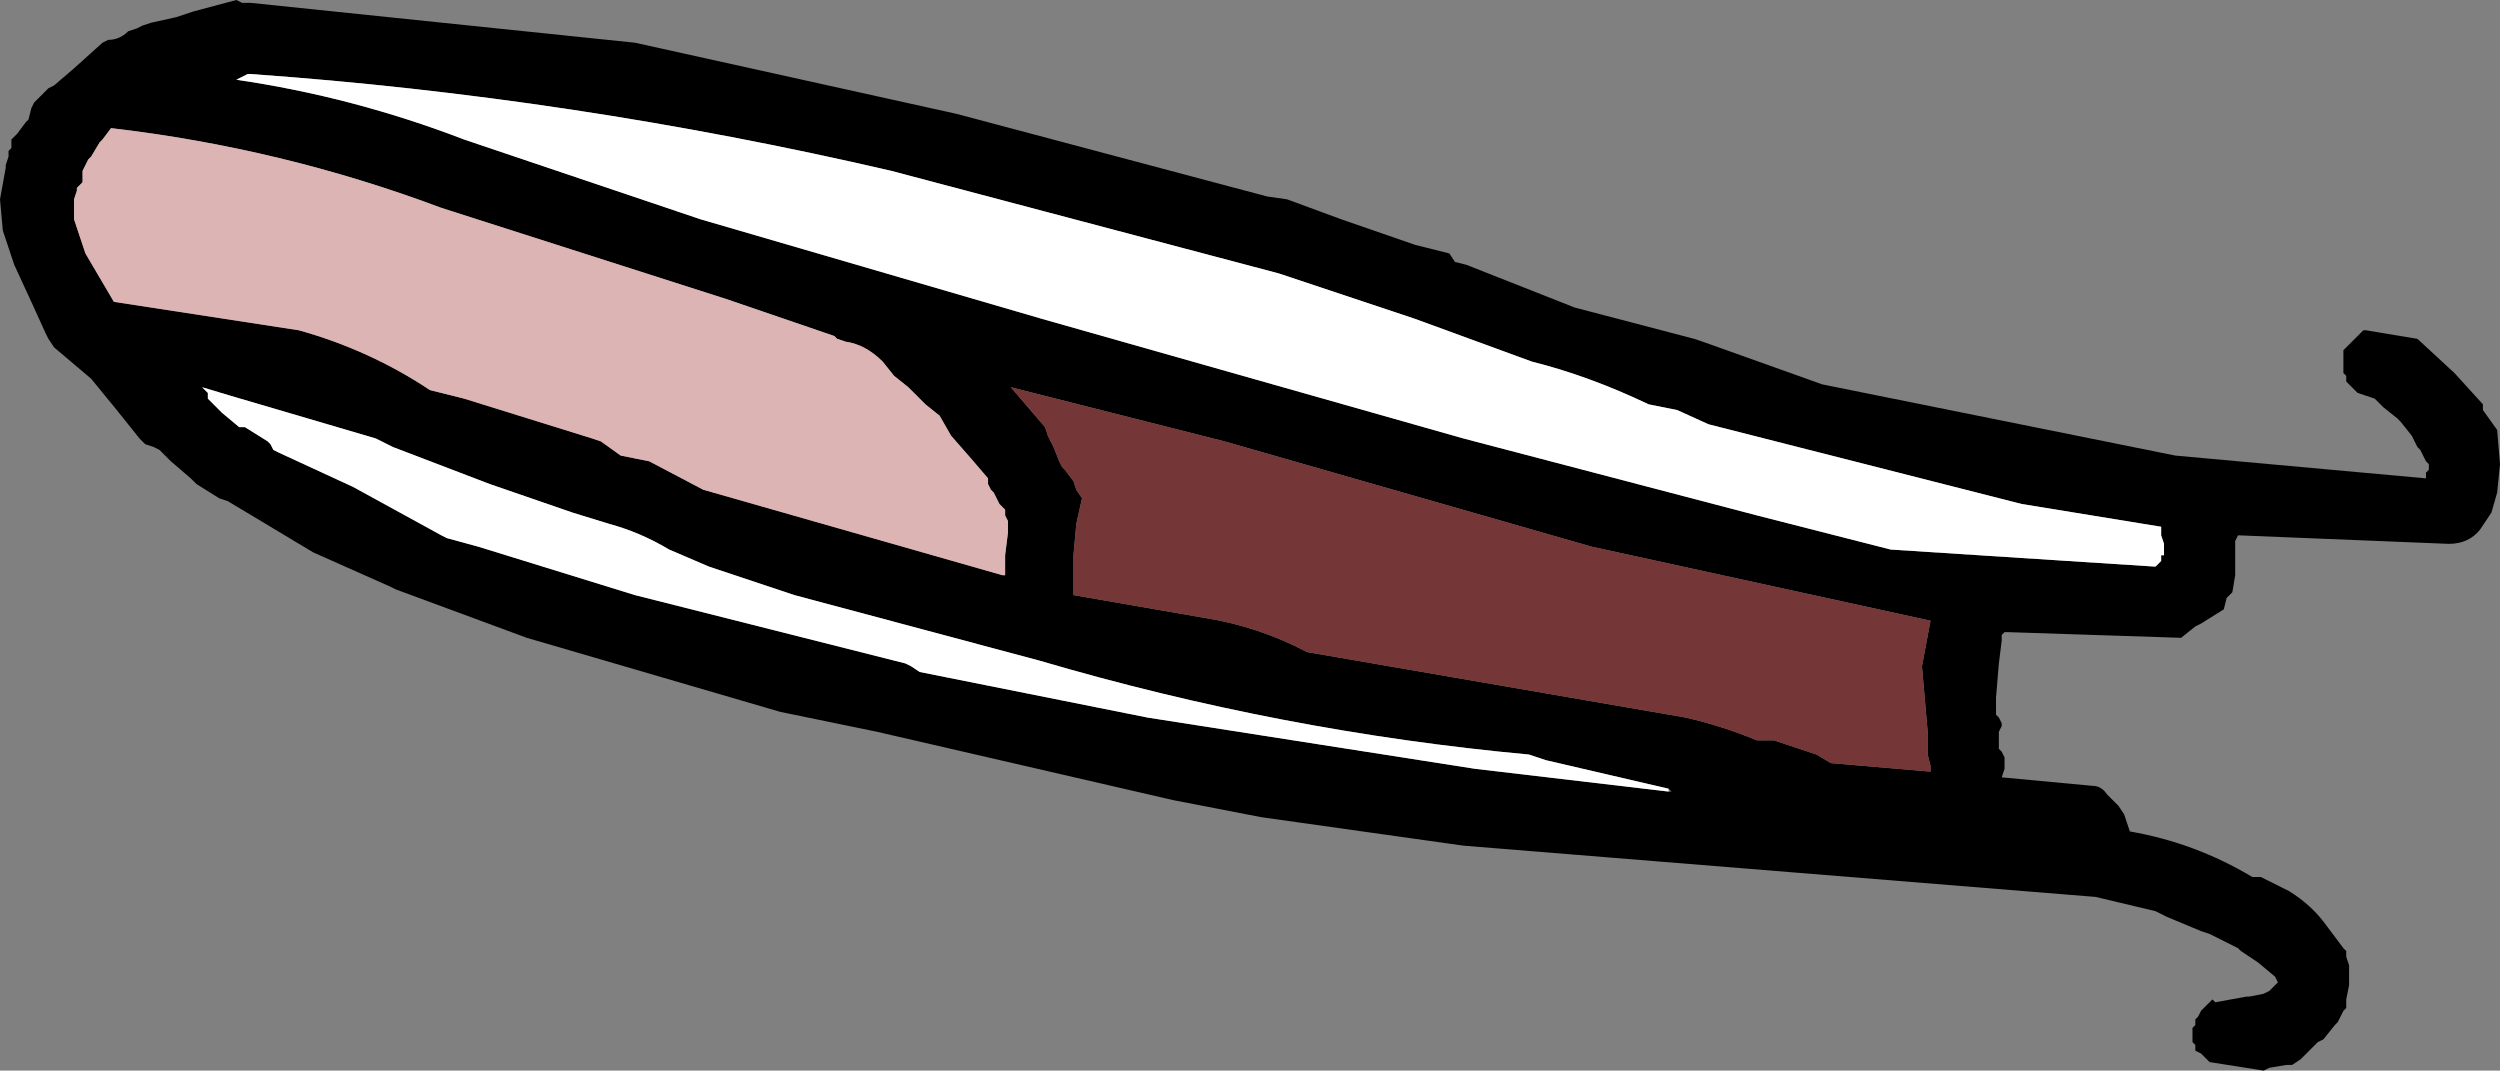
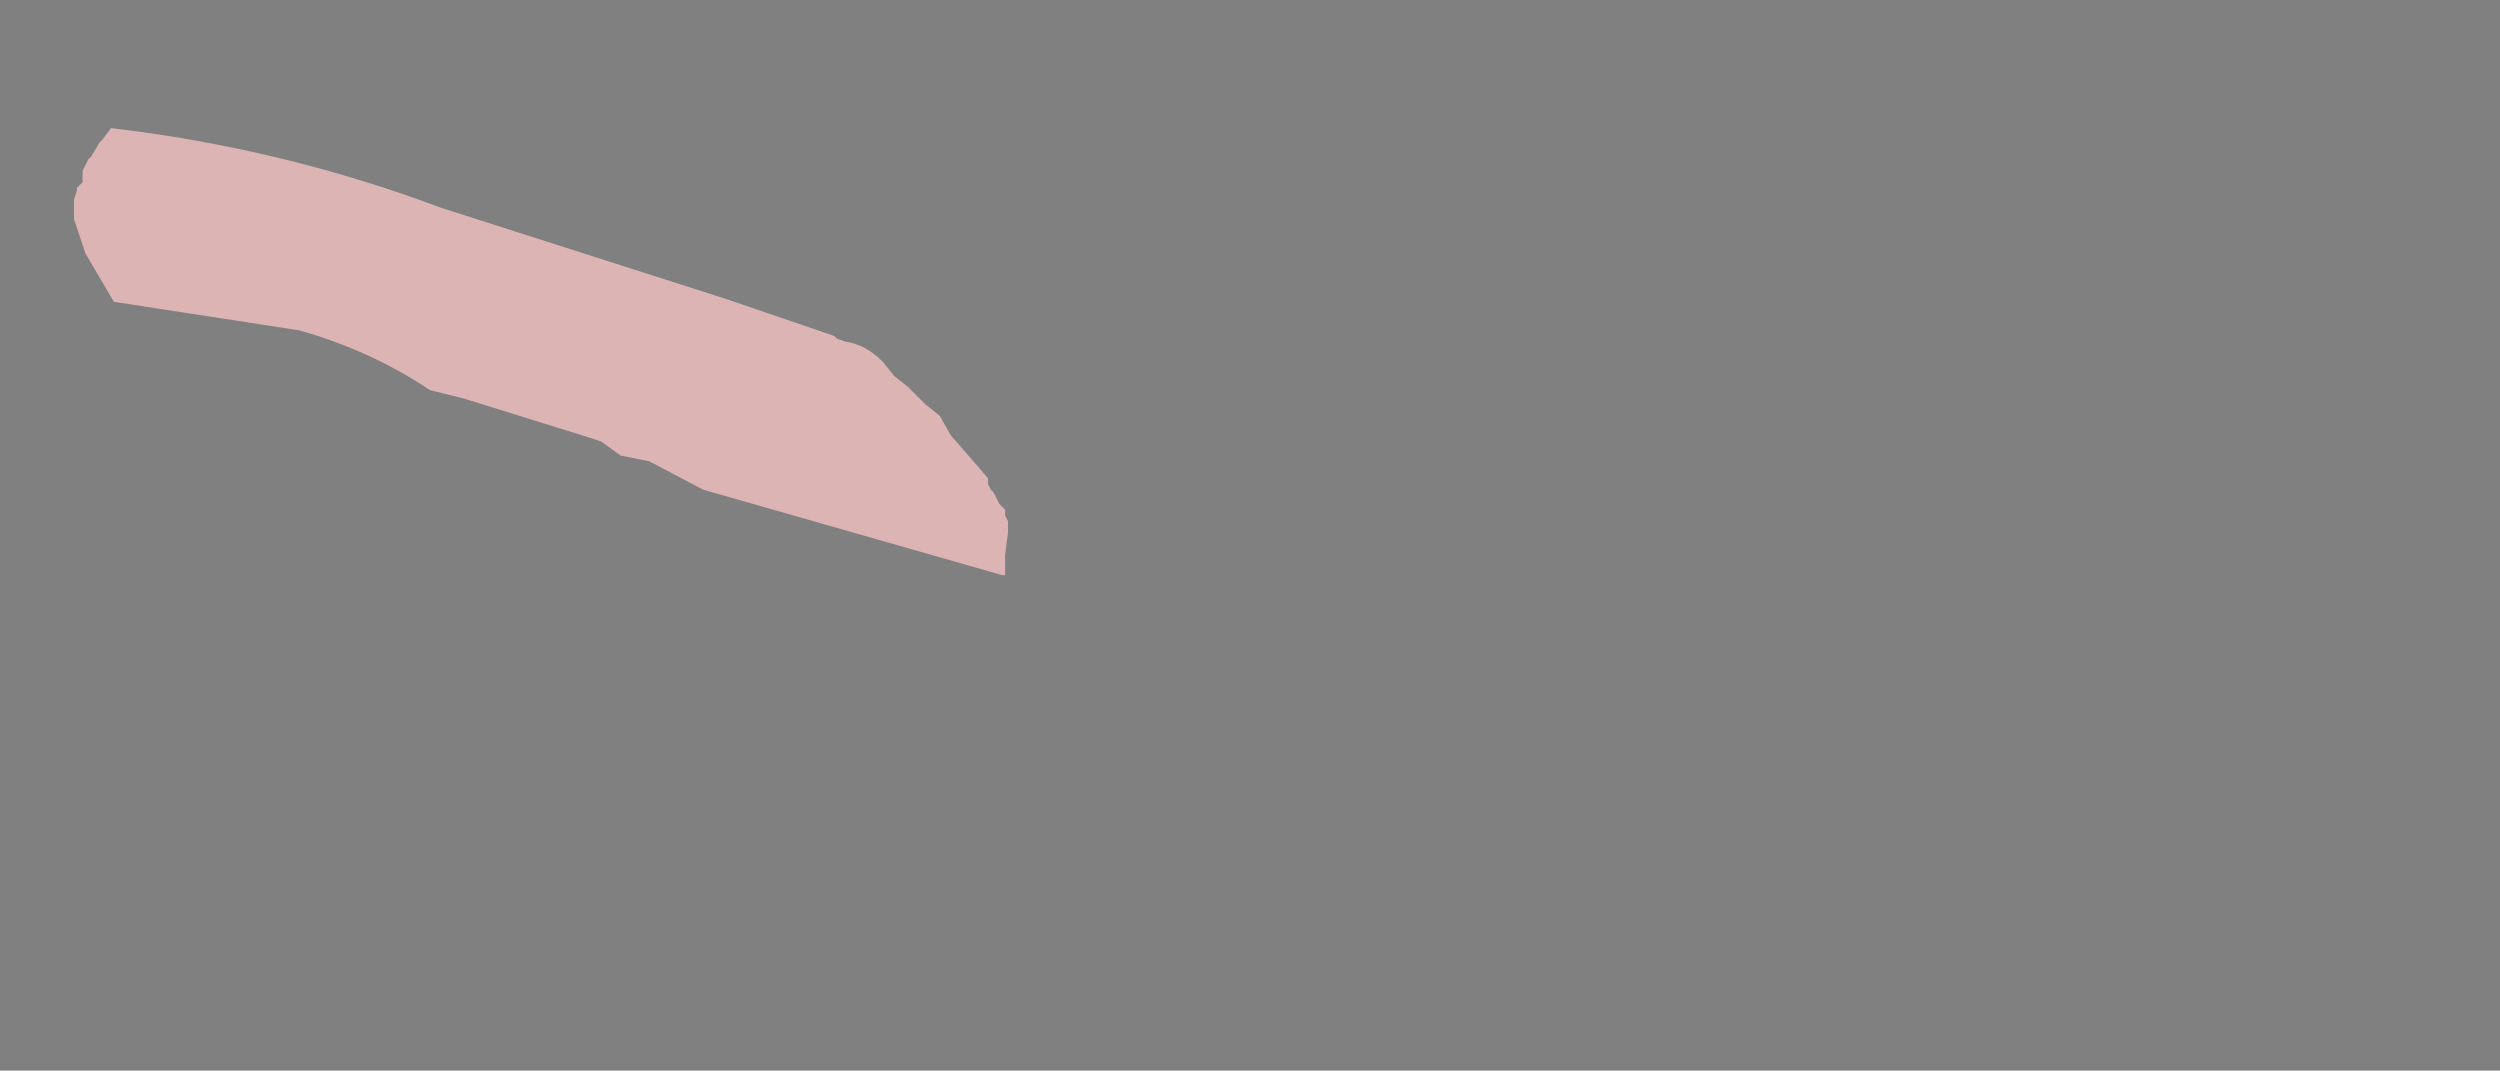
<svg xmlns="http://www.w3.org/2000/svg" height="18.8px" width="43.9px">
  <rect width="100%" height="100%" fill="#808080" stroke="none" />
  <g transform="matrix(1.0, 0.0, 0.0, 1.0, 84.1, -37.15)">
-     <path d="M-61.5 40.65 L-60.55 41.0 -59.25 41.45 -58.65 41.6 -58.55 41.75 -58.35 41.8 -56.45 42.55 -54.35 43.1 -54.2 43.15 -52.1 43.9 -45.9 45.15 -41.5 45.55 -41.5 45.45 -41.45 45.4 -41.45 45.3 -41.5 45.25 -41.6 45.05 -41.65 45.0 -41.7 44.9 -41.75 44.8 -41.95 44.55 -42.0 44.5 -42.25 44.3 -42.4 44.15 -42.7 44.05 -42.8 43.95 -42.85 43.9 -42.9 43.85 -42.9 43.75 -42.95 43.7 -42.95 43.6 -42.95 43.55 -42.95 43.45 -42.95 43.4 -42.95 43.3 -42.9 43.25 -42.8 43.15 -42.75 43.1 -42.6 42.95 -42.55 42.95 -41.65 43.1 -41.0 43.7 -40.5 44.25 -40.5 44.35 -40.25 44.7 -40.2 45.3 -40.25 45.8 -40.35 46.15 -40.55 46.45 Q-40.75 46.7 -41.1 46.7 L-44.8 46.55 -44.85 46.65 -44.85 47.25 -44.9 47.55 -44.95 47.6 -45.0 47.65 -45.05 47.85 -45.45 48.1 -45.55 48.15 -45.8 48.35 -48.85 48.25 -48.9 48.25 -48.95 48.3 -48.95 48.4 -49.0 48.8 -49.05 49.4 -49.05 49.55 -49.05 49.6 -49.05 49.7 -49.0 49.75 -48.95 49.85 -48.95 49.9 -49.0 50.0 -49.0 50.05 -49.0 50.15 -49.0 50.2 -49.0 50.3 -48.95 50.35 -48.9 50.45 -48.9 50.65 -48.95 50.8 -47.35 50.95 Q-47.2 50.95 -47.1 51.1 L-47.05 51.15 -47.0 51.2 -46.9 51.3 -46.8 51.45 -46.75 51.6 -46.7 51.75 Q-45.55 51.95 -44.55 52.55 L-44.4 52.55 -43.9 52.8 Q-43.5 53.05 -43.25 53.4 L-42.95 53.8 -42.9 53.85 -42.9 53.95 -42.85 54.1 -42.85 54.15 -42.85 54.4 -42.85 54.45 -42.9 54.7 -42.9 54.75 -42.9 54.85 -42.95 54.9 -43.05 55.1 -43.1 55.15 -43.3 55.4 -43.4 55.45 -43.6 55.65 -43.7 55.75 -43.85 55.85 -43.95 55.85 -44.25 55.9 -44.35 55.95 -45.3 55.8 -45.4 55.7 -45.45 55.65 -45.55 55.6 -45.55 55.5 -45.6 55.45 -45.6 55.35 -45.6 55.3 -45.6 55.2 -45.55 55.15 -45.55 55.05 -45.5 55.0 -45.45 54.9 -45.4 54.85 -45.25 54.7 -45.2 54.75 -44.65 54.65 -44.6 54.65 -44.35 54.6 -44.25 54.55 -44.15 54.45 -44.1 54.4 -44.15 54.3 -44.45 54.05 -44.6 53.95 -44.75 53.85 -44.8 53.8 -45.3 53.55 -45.45 53.5 -46.05 53.25 -46.15 53.2 -46.25 53.15 -47.3 52.9 -58.4 52.0 -61.95 51.5 -63.5 51.2 -68.7 50.0 -70.4 49.65 -74.85 48.35 -77.15 47.5 -77.25 47.45 -78.6 46.85 -80.1 45.95 -80.25 45.9 -80.65 45.65 -80.75 45.55 -81.1 45.25 -81.25 45.1 -81.3 45.05 -81.4 45.0 -81.55 44.95 -81.65 44.85 -82.05 44.35 -82.5 43.8 -83.15 43.25 -83.25 43.1 -83.3 43.0 -83.55 42.45 -83.85 41.8 -84.05 41.2 -84.1 40.65 -84.0 40.1 -84.0 40.05 -83.95 39.9 -83.95 39.8 -83.9 39.75 -83.9 39.6 -83.8 39.5 -83.65 39.3 -83.6 39.25 -83.55 39.05 -83.5 38.95 -83.25 38.7 -83.15 38.65 -82.8 38.35 -82.3 37.9 -82.2 37.85 Q-82.0 37.85 -81.85 37.7 L-81.7 37.65 -81.6 37.6 -81.45 37.55 -81.0 37.45 -80.7 37.35 -79.95 37.15 -79.85 37.2 -79.7 37.2 -72.95 37.9 -67.3 39.15 -61.85 40.6 -61.5 40.65 M-69.4 43.1 L-69.45 43.05 -71.35 42.4 -76.35 40.8 Q-79.15 39.75 -82.15 39.4 L-82.3 39.6 -82.35 39.65 -82.5 39.9 -82.55 39.95 -82.65 40.15 -82.65 40.2 -82.65 40.3 -82.65 40.35 -82.75 40.45 -82.75 40.5 -82.8 40.65 -82.8 40.75 -82.8 40.8 -82.8 40.9 -82.8 41.0 -82.6 41.6 -82.1 42.45 -78.85 42.95 Q-77.6 43.3 -76.55 44.0 L-75.95 44.15 -73.7 44.85 -73.55 44.9 -73.2 45.15 -72.7 45.25 -71.75 45.75 -66.5 47.25 -66.45 47.25 -66.45 46.9 -66.4 46.5 -66.4 46.3 -66.45 46.2 -66.45 46.1 -66.5 46.05 -66.55 46.0 -66.6 45.9 -66.65 45.8 -66.7 45.75 -66.75 45.65 -66.75 45.55 -67.05 45.2 -67.4 44.8 -67.6 44.45 -67.85 44.25 -68.15 43.95 -68.4 43.75 -68.6 43.5 Q-68.9 43.2 -69.25 43.15 L-69.4 43.1 M-65.7 44.8 L-65.6 45.0 -65.5 45.25 -65.45 45.35 -65.4 45.4 -65.25 45.6 -65.2 45.75 -65.1 45.9 -65.2 46.35 -65.25 46.9 -65.25 47.55 -65.25 47.6 -62.95 48.0 Q-62.0 48.15 -61.15 48.6 L-54.5 49.75 Q-53.85 49.9 -53.25 50.15 L-52.95 50.15 -52.65 50.25 -52.2 50.4 -51.95 50.55 -50.2 50.7 -50.2 50.6 -50.25 50.4 -50.25 50.2 -50.25 50.0 -50.35 48.85 -50.2 48.05 -56.15 46.75 -62.6 44.9 -66.35 43.95 -65.75 44.65 -65.7 44.8 M-54.8 51.0 L-56.95 50.5 -57.25 50.4 Q-61.6 50.0 -65.85 48.75 L-70.15 47.6 -71.65 47.1 -72.35 46.8 Q-72.85 46.5 -73.4 46.35 L-74.05 46.15 -75.5 45.65 -77.2 45.0 -77.5 44.85 -80.05 44.1 -80.55 43.95 -80.45 44.05 -80.45 44.15 -80.2 44.4 -79.9 44.65 -79.8 44.65 -79.4 44.9 -79.35 44.95 -79.3 45.05 -79.2 45.1 -77.9 45.7 -76.35 46.55 -76.25 46.6 -75.7 46.75 -72.95 47.6 -68.2 48.8 -68.1 48.85 -67.95 48.95 -63.95 49.75 -58.2 50.65 -54.8 51.05 -54.75 51.05 -54.8 51.0 M-68.45 40.15 Q-74.05 38.85 -79.7 38.45 L-79.75 38.45 -79.95 38.55 Q-77.9 38.85 -75.95 39.6 L-71.8 41.0 -65.8 42.75 -58.4 44.85 -53.25 46.2 -50.9 46.8 -46.25 47.1 -46.15 47.0 -46.15 46.9 -46.1 46.9 -46.1 46.75 -46.1 46.7 -46.15 46.55 -46.15 46.45 -46.15 46.4 -48.6 46.0 -54.1 44.6 -54.65 44.35 -55.15 44.25 Q-56.2 43.75 -57.2 43.5 L-59.25 42.75 -61.65 41.95 -68.45 40.15" fill="#000000" fill-rule="evenodd" stroke="none" />
    <path d="M-69.4 43.1 L-69.25 43.15 Q-68.9 43.2 -68.6 43.5 L-68.4 43.75 -68.15 43.95 -67.85 44.25 -67.6 44.45 -67.4 44.8 -67.05 45.2 -66.75 45.55 -66.75 45.65 -66.7 45.75 -66.65 45.8 -66.6 45.9 -66.55 46.0 -66.5 46.05 -66.45 46.1 -66.45 46.2 -66.4 46.3 -66.4 46.5 -66.45 46.9 -66.45 47.25 -66.5 47.25 -71.75 45.75 -72.7 45.25 -73.2 45.15 -73.55 44.9 -73.7 44.85 -75.95 44.15 -76.55 44.0 Q-77.6 43.3 -78.85 42.95 L-82.1 42.45 -82.6 41.6 -82.8 41.0 -82.8 40.9 -82.8 40.8 -82.8 40.75 -82.8 40.65 -82.75 40.5 -82.75 40.45 -82.65 40.35 -82.65 40.3 -82.65 40.2 -82.65 40.15 -82.55 39.95 -82.5 39.9 -82.35 39.65 -82.3 39.6 -82.15 39.4 Q-79.15 39.75 -76.35 40.8 L-71.35 42.4 -69.45 43.05 -69.4 43.1" fill="#dcb4b4" fill-rule="evenodd" stroke="none" />
-     <path d="M-65.7 44.8 L-65.75 44.65 -66.35 43.95 -62.6 44.9 -56.15 46.75 -50.2 48.05 -50.35 48.85 -50.25 50.0 -50.25 50.2 -50.25 50.4 -50.2 50.6 -50.2 50.7 -51.95 50.55 -52.2 50.4 -52.65 50.25 -52.95 50.15 -53.25 50.15 Q-53.85 49.9 -54.5 49.75 L-61.15 48.6 Q-62.0 48.15 -62.95 48.0 L-65.25 47.6 -65.25 47.55 -65.25 46.9 -65.2 46.35 -65.1 45.9 -65.2 45.75 -65.25 45.6 -65.4 45.4 -65.45 45.35 -65.5 45.25 -65.6 45.0 -65.7 44.8" fill="#743636" fill-rule="evenodd" stroke="none" />
-     <path d="M-54.8 51.05 L-58.2 50.65 -63.95 49.75 -67.95 48.95 -68.1 48.85 -68.2 48.8 -72.95 47.6 -75.7 46.75 -76.25 46.6 -76.35 46.55 -77.9 45.7 -79.2 45.1 -79.3 45.05 -79.35 44.95 -79.4 44.9 -79.8 44.65 -79.9 44.65 -80.2 44.4 -80.45 44.15 -80.45 44.05 -80.55 43.95 -80.05 44.1 -77.5 44.85 -77.2 45.0 -75.5 45.65 -74.05 46.15 -73.4 46.35 Q-72.85 46.5 -72.35 46.8 L-71.65 47.1 -70.15 47.6 -65.85 48.75 Q-61.6 50.0 -57.25 50.4 L-56.95 50.5 -54.8 51.0 -54.8 51.05 M-68.45 40.15 L-61.65 41.95 -59.25 42.75 -57.2 43.5 Q-56.2 43.75 -55.15 44.25 L-54.65 44.35 -54.1 44.6 -48.6 46.0 -46.15 46.4 -46.15 46.45 -46.15 46.55 -46.1 46.7 -46.1 46.75 -46.1 46.9 -46.15 46.9 -46.15 47.0 -46.25 47.1 -50.9 46.8 -53.25 46.2 -58.4 44.85 -65.8 42.75 -71.8 41.0 -75.95 39.6 Q-77.9 38.85 -79.95 38.55 L-79.75 38.45 -79.7 38.45 Q-74.05 38.85 -68.45 40.15" fill="#ffffff" fill-rule="evenodd" stroke="none" />
  </g>
</svg>